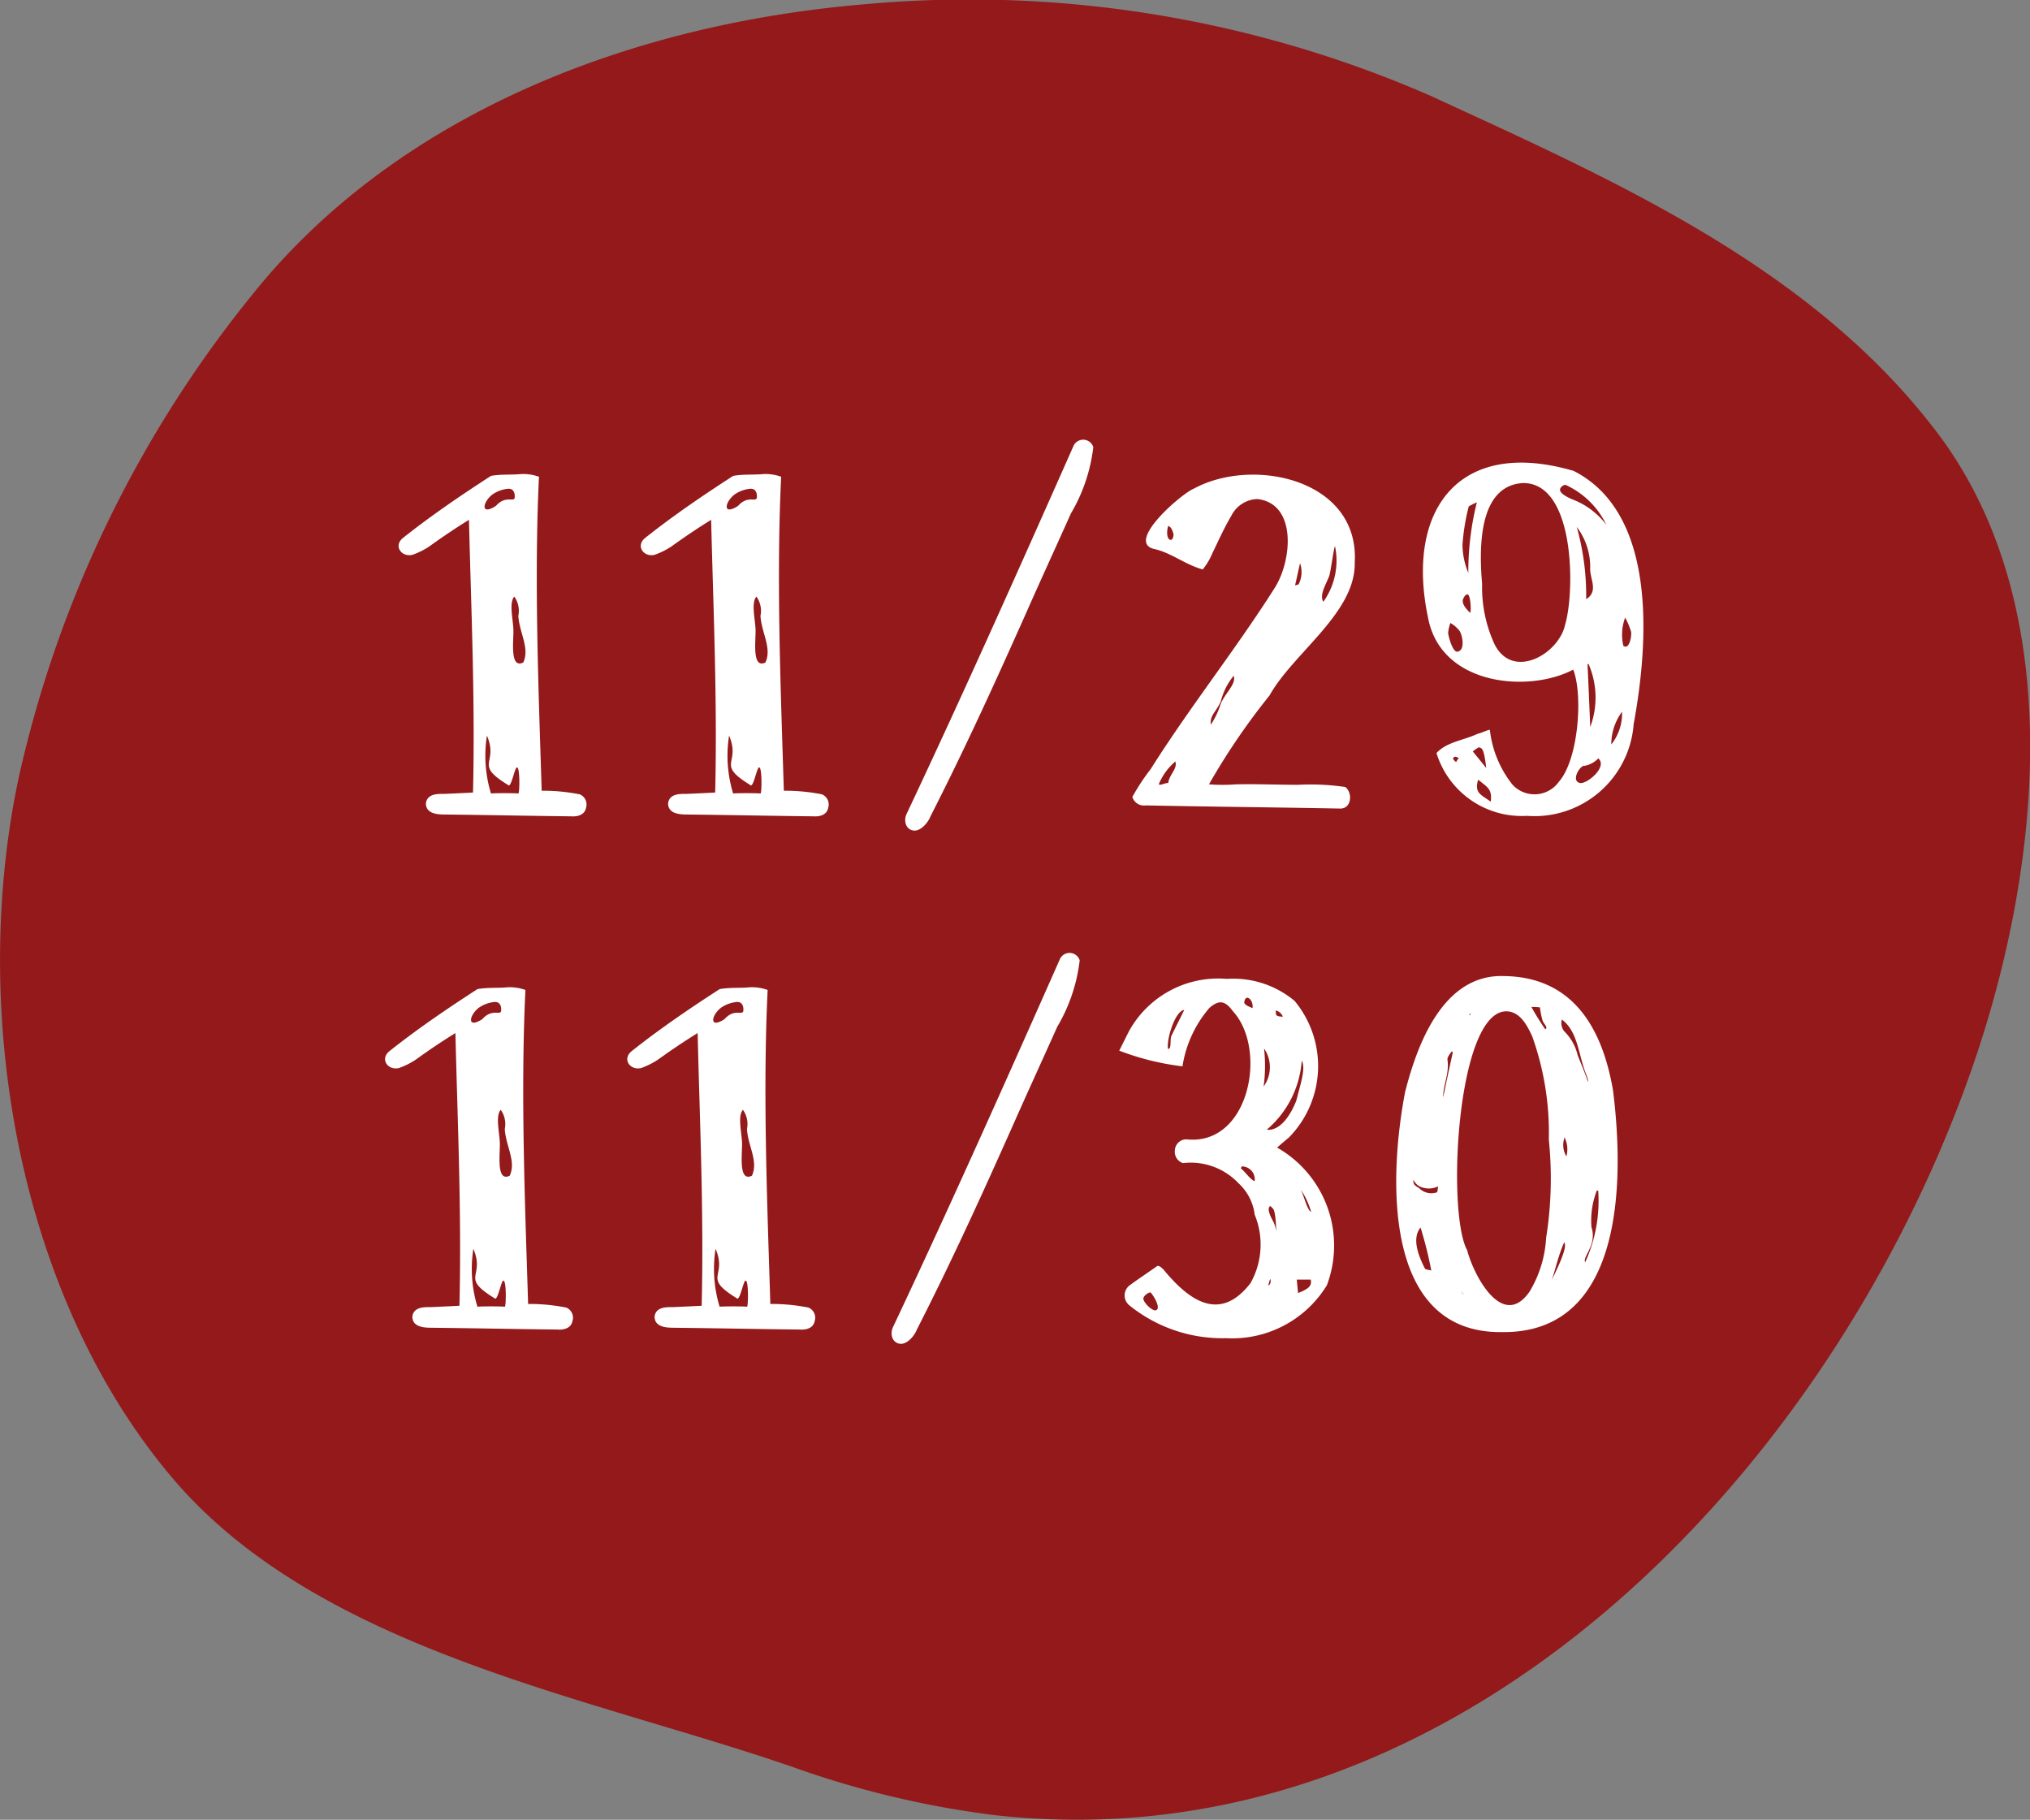
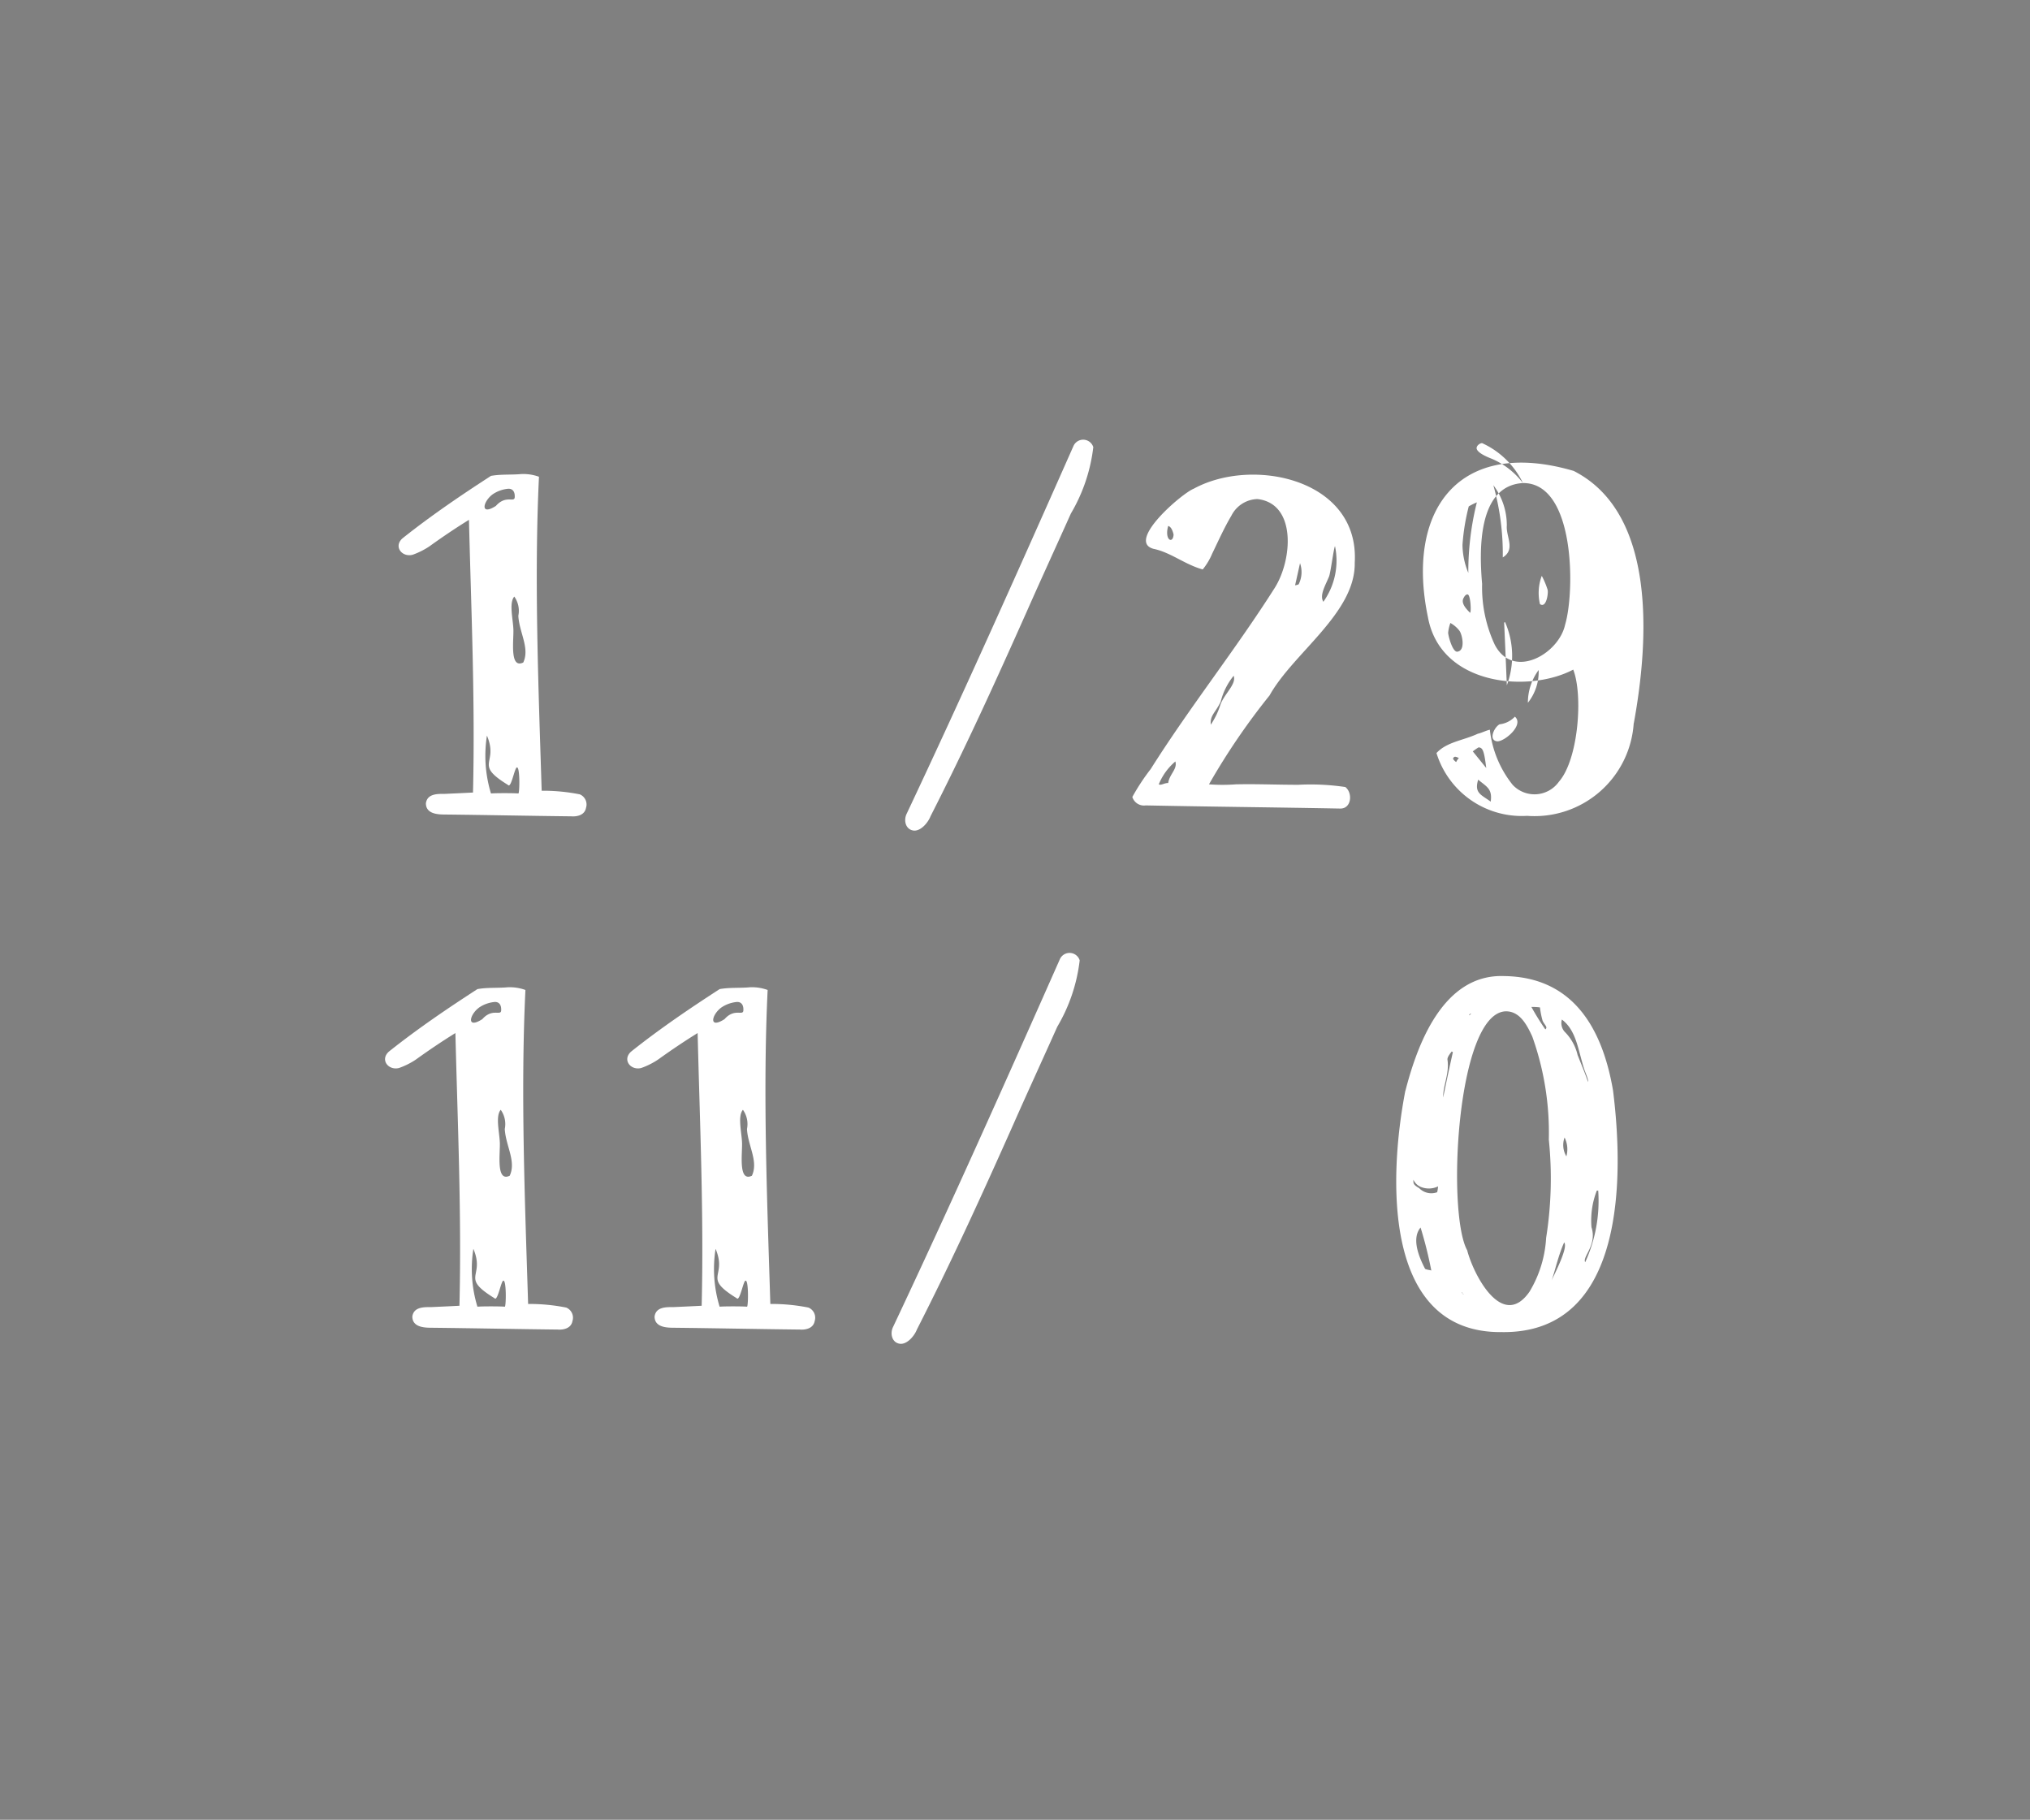
<svg xmlns="http://www.w3.org/2000/svg" id="グループ_7266" data-name="グループ 7266" width="79.96" height="71.667" viewBox="0 0 79.96 71.667">
  <rect x="0" y="0" width="79.96" height="71.667" fill="#808080" stroke="none" />
  <defs>
    <clipPath id="clip-path">
      <rect id="長方形_3616" data-name="長方形 3616" width="79.96" height="71.667" fill="none" />
    </clipPath>
  </defs>
  <g id="グループ_7265" data-name="グループ 7265" clip-path="url(#clip-path)">
-     <path id="パス_22088" data-name="パス 22088" d="M34.144.16a45.39,45.39,0,0,1,22.2,3.611c7.229,3.333,15,6.732,19.946,13.248,5.3,6.98,4.058,17.473,1.328,25.217-5.607,15.9-20.307,31.306-38.478,29.244a37.369,37.369,0,0,1-7.941-1.9c-8.025-2.773-18.711-4.6-24.453-11.426C.627,50.886-1.2,39.667.745,30.589A46.091,46.091,0,0,1,9.936,11.607C15.568,4.571,24.707.938,34.144.16" transform="translate(0 0)" fill="#93191a" />
    <path id="パス_22089" data-name="パス 22089" d="M66.123,81.155c-.424.106-.759-.336-.389-.653,1.131-.9,2.314-1.7,3.48-2.455.406-.071.795-.035,1.183-.071a1.8,1.8,0,0,1,.707.106c-.194,4.01-.018,8.355.106,12.365a7.444,7.444,0,0,1,1.5.142.432.432,0,0,1,.247.53c-.053.3-.371.353-.583.336-1.643-.018-3.3-.053-4.964-.071-.283,0-.76-.018-.76-.442.053-.389.477-.371.742-.371.389-.018.778-.035,1.113-.053.088-3.621-.071-7.172-.159-10.74-.512.318-.989.636-1.554,1.042a2.973,2.973,0,0,1-.671.336m3.285-1.925c.389-.441.724-.124.742-.336.017-.23-.089-.371-.3-.336a1.3,1.3,0,0,0-.565.212c-.389.283-.512.866.124.459m.83,10.3c-.088-.018-.23.848-.353.689-1.378-.848-.353-.812-.83-1.943a5.1,5.1,0,0,0,.159,2.279c.159-.017.9-.017,1.077,0,.053.018.071-1.042-.053-1.025m.053-5.97a.964.964,0,0,0-.159-.759c-.212.247-.053.865-.035,1.289s-.159,1.572.389,1.307c.265-.565-.159-1.184-.194-1.837" transform="translate(-49.874 -59.306)" fill="#fff" />
-     <path id="パス_22090" data-name="パス 22090" d="M105.965,81.155c-.424.106-.759-.336-.389-.653,1.13-.9,2.314-1.7,3.48-2.455.406-.071.795-.035,1.183-.071a1.8,1.8,0,0,1,.707.106c-.194,4.01-.018,8.355.106,12.365a7.444,7.444,0,0,1,1.5.142.432.432,0,0,1,.247.53c-.053.3-.371.353-.583.336-1.643-.018-3.3-.053-4.964-.071-.283,0-.76-.018-.76-.442.053-.389.477-.371.742-.371.389-.018.777-.035,1.113-.053.088-3.621-.071-7.172-.159-10.74-.512.318-.989.636-1.555,1.042a2.973,2.973,0,0,1-.671.336m3.285-1.925c.389-.441.724-.124.742-.336.017-.23-.088-.371-.3-.336a1.3,1.3,0,0,0-.565.212c-.389.283-.512.866.124.459m.83,10.3c-.088-.018-.23.848-.353.689-1.378-.848-.353-.812-.83-1.943a5.1,5.1,0,0,0,.159,2.279c.159-.017.9-.017,1.077,0,.053.018.071-1.042-.053-1.025m.053-5.97a.965.965,0,0,0-.159-.759c-.212.247-.053.865-.035,1.289s-.159,1.572.389,1.307c.265-.565-.159-1.184-.194-1.837" transform="translate(-80.177 -59.306)" fill="#fff" />
    <path id="パス_22091" data-name="パス 22091" d="M156.325,72.619a6.654,6.654,0,0,1-.883,2.614c-.53,1.184-1.219,2.685-1.749,3.886-1.219,2.738-2.42,5.37-3.78,8.037-.088.23-.353.565-.636.565-.335-.018-.441-.389-.3-.671,2.226-4.716,4.451-9.7,6.571-14.485a.418.418,0,0,1,.777.053" transform="translate(-113.261 -55.009)" fill="#fff" />
    <path id="パス_22092" data-name="パス 22092" d="M186.281,90.789a8.4,8.4,0,0,1,.724-1.1c1.537-2.438,3.339-4.7,4.875-7.119.707-1.1.883-3.339-.671-3.515a1.184,1.184,0,0,0-1.025.654c-.283.477-.512.989-.759,1.5a2.5,2.5,0,0,1-.371.618c-.707-.194-1.254-.671-1.943-.813-1.077-.3,1.131-2.19,1.59-2.367,2.332-1.272,6.536-.371,6.341,2.915.035,1.978-2.42,3.55-3.356,5.228a26.677,26.677,0,0,0-2.385,3.5,7.06,7.06,0,0,0,1.06,0c.812-.018,1.643.018,2.455.018a9.317,9.317,0,0,1,1.855.088c.3.23.247.865-.212.848-2.844-.053-5-.071-7.648-.124a.48.48,0,0,1-.53-.335m1.042-.495c.088.053.212-.053.371-.053.053-.353.371-.548.283-.848a2.334,2.334,0,0,0-.654.9m.583-9.839c-.018-.071-.071-.3-.212-.336-.159.565.194.724.212.336m1.466,7.49a3.04,3.04,0,0,0,.371-.76c.141-.442.653-.83.53-1.166a2.638,2.638,0,0,0-.512,1.025c-.212.441-.424.53-.389.9m3.321-5.494c-.018.018.124-.018.141-.035a1.069,1.069,0,0,0,.053-.83s-.159.724-.194.866m1.113.654a2.787,2.787,0,0,0,.459-2.19c-.053.088-.159.954-.23,1.183-.141.353-.389.742-.23,1.007" transform="translate(-141.68 -59.401)" fill="#fff" />
-     <path id="パス_22093" data-name="パス 22093" d="M242.382,86.367a3.914,3.914,0,0,1-4.2,3.639,3.514,3.514,0,0,1-3.568-2.473c.406-.442,1.06-.495,1.625-.76.159-.035.318-.124.477-.159a4.209,4.209,0,0,0,.9,2.173,1.179,1.179,0,0,0,1.819-.124c.777-.883.954-3.427.565-4.416-1.731.919-5.229.654-5.723-2.067-.883-4.222,1.219-7.083,5.741-5.758,3.268,1.66,2.967,6.677,2.367,9.945m-6.871-3.656a1.146,1.146,0,0,0-.353-.3,1.551,1.551,0,0,0-.088.389c.018.177.177.742.353.742.353-.035.194-.707.088-.83m-.018,5.016c-.088-.035-.194-.106-.23.035a.411.411,0,0,0,.124.124.618.618,0,0,1,.106-.159m.707-10.068a2.625,2.625,0,0,0-.318.159,8.283,8.283,0,0,0-.247,1.519,2.97,2.97,0,0,0,.23,1.1,11.233,11.233,0,0,1,.335-2.773m-.371,3.621c-.053,0-.106.053-.141.124-.141.212.106.459.247.6.053-.035.017-.742-.106-.724m.212,6.182.53.654c-.088-.707-.141-.795-.3-.813a1.915,1.915,0,0,0-.23.159m.212,1.113c-.159.53.106.583.494.866.071-.512-.159-.583-.494-.866M238.019,76.9c-1.819.106-1.713,2.738-1.608,3.974a5.348,5.348,0,0,0,.495,2.385c.724,1.413,2.526.371,2.773-.777.389-1.29.406-5.6-1.66-5.582m3.285,1.643a3.3,3.3,0,0,0-1.607-1.572c-.106,0-.247.124-.212.23.053.159.371.3.6.389a3.026,3.026,0,0,1,1.219.954m-.318,9.2a.982.982,0,0,1-.6.3c-.212.106-.459.636-.088.671.3,0,1.06-.654.689-.972m-.477-6.271c.512-.318.124-.812.159-1.254a2.61,2.61,0,0,0-.53-1.59,9.989,9.989,0,0,1,.371,2.844m.089,2.544c-.018.018-.018.018-.035.018.035.759.071,1.625.106,2.473a3.311,3.311,0,0,0-.071-2.491m.9,3.18a1.955,1.955,0,0,0,.424-1.29,2.169,2.169,0,0,0-.424,1.29m.477-3.886c.247.177.336-.424.3-.565a3.139,3.139,0,0,0-.23-.548,1.919,1.919,0,0,0-.071,1.113" transform="translate(-178.032 -57.876)" fill="#fff" />
+     <path id="パス_22093" data-name="パス 22093" d="M242.382,86.367a3.914,3.914,0,0,1-4.2,3.639,3.514,3.514,0,0,1-3.568-2.473c.406-.442,1.06-.495,1.625-.76.159-.035.318-.124.477-.159a4.209,4.209,0,0,0,.9,2.173,1.179,1.179,0,0,0,1.819-.124c.777-.883.954-3.427.565-4.416-1.731.919-5.229.654-5.723-2.067-.883-4.222,1.219-7.083,5.741-5.758,3.268,1.66,2.967,6.677,2.367,9.945m-6.871-3.656a1.146,1.146,0,0,0-.353-.3,1.551,1.551,0,0,0-.088.389c.018.177.177.742.353.742.353-.035.194-.707.088-.83m-.018,5.016c-.088-.035-.194-.106-.23.035a.411.411,0,0,0,.124.124.618.618,0,0,1,.106-.159m.707-10.068a2.625,2.625,0,0,0-.318.159,8.283,8.283,0,0,0-.247,1.519,2.97,2.97,0,0,0,.23,1.1,11.233,11.233,0,0,1,.335-2.773m-.371,3.621c-.053,0-.106.053-.141.124-.141.212.106.459.247.6.053-.035.017-.742-.106-.724m.212,6.182.53.654c-.088-.707-.141-.795-.3-.813a1.915,1.915,0,0,0-.23.159m.212,1.113c-.159.53.106.583.494.866.071-.512-.159-.583-.494-.866M238.019,76.9c-1.819.106-1.713,2.738-1.608,3.974a5.348,5.348,0,0,0,.495,2.385c.724,1.413,2.526.371,2.773-.777.389-1.29.406-5.6-1.66-5.582a3.3,3.3,0,0,0-1.607-1.572c-.106,0-.247.124-.212.23.053.159.371.3.6.389a3.026,3.026,0,0,1,1.219.954m-.318,9.2a.982.982,0,0,1-.6.3c-.212.106-.459.636-.088.671.3,0,1.06-.654.689-.972m-.477-6.271c.512-.318.124-.812.159-1.254a2.61,2.61,0,0,0-.53-1.59,9.989,9.989,0,0,1,.371,2.844m.089,2.544c-.018.018-.018.018-.035.018.035.759.071,1.625.106,2.473a3.311,3.311,0,0,0-.071-2.491m.9,3.18a1.955,1.955,0,0,0,.424-1.29,2.169,2.169,0,0,0-.424,1.29m.477-3.886c.247.177.336-.424.3-.565a3.139,3.139,0,0,0-.23-.548,1.919,1.919,0,0,0-.071,1.113" transform="translate(-178.032 -57.876)" fill="#fff" />
    <path id="パス_22094" data-name="パス 22094" d="M63.9,165.575c-.424.106-.759-.336-.389-.653,1.13-.9,2.314-1.7,3.48-2.455.406-.071.795-.035,1.183-.071a1.8,1.8,0,0,1,.707.106c-.194,4.01-.018,8.355.106,12.365a7.444,7.444,0,0,1,1.5.142.432.432,0,0,1,.247.53c-.053.3-.371.353-.583.336-1.643-.018-3.3-.053-4.964-.071-.283,0-.76-.018-.76-.442.053-.389.477-.371.742-.371.389-.018.777-.035,1.113-.053.088-3.621-.071-7.172-.159-10.74-.512.318-.989.636-1.554,1.042a2.973,2.973,0,0,1-.671.336m3.285-1.925c.389-.441.724-.124.742-.336.017-.23-.088-.371-.3-.336a1.3,1.3,0,0,0-.565.212c-.389.283-.512.866.124.459m.83,10.3c-.088-.018-.23.848-.353.689-1.378-.848-.353-.812-.83-1.943a5.1,5.1,0,0,0,.159,2.279c.159-.017.9-.017,1.077,0,.053.018.071-1.042-.053-1.025m.053-5.97a.965.965,0,0,0-.159-.759c-.212.247-.053.865-.035,1.289s-.159,1.572.389,1.307c.265-.565-.159-1.184-.194-1.837" transform="translate(-48.185 -123.514)" fill="#fff" />
    <path id="パス_22095" data-name="パス 22095" d="M103.743,165.575c-.424.106-.759-.336-.389-.653,1.13-.9,2.314-1.7,3.48-2.455.406-.071.795-.035,1.183-.071a1.8,1.8,0,0,1,.707.106c-.194,4.01-.018,8.355.106,12.365a7.444,7.444,0,0,1,1.5.142.432.432,0,0,1,.247.53c-.053.3-.371.353-.583.336-1.643-.018-3.3-.053-4.964-.071-.283,0-.76-.018-.76-.442.053-.389.477-.371.742-.371.389-.018.777-.035,1.113-.053.088-3.621-.071-7.172-.159-10.74-.512.318-.989.636-1.555,1.042a2.973,2.973,0,0,1-.671.336m3.285-1.925c.389-.441.724-.124.742-.336.017-.23-.088-.371-.3-.336a1.3,1.3,0,0,0-.565.212c-.389.283-.512.866.124.459m.83,10.3c-.088-.018-.23.848-.353.689-1.378-.848-.353-.812-.83-1.943a5.1,5.1,0,0,0,.159,2.279c.159-.017.9-.017,1.077,0,.053.018.071-1.042-.053-1.025m.053-5.97a.965.965,0,0,0-.159-.759c-.212.247-.053.865-.035,1.289s-.159,1.572.389,1.307c.265-.565-.159-1.184-.194-1.837" transform="translate(-78.487 -123.514)" fill="#fff" />
    <path id="パス_22096" data-name="パス 22096" d="M154.1,157.038a6.654,6.654,0,0,1-.883,2.614c-.53,1.184-1.219,2.685-1.749,3.886-1.219,2.738-2.42,5.37-3.78,8.037-.088.23-.353.565-.636.565-.335-.018-.441-.389-.3-.671,2.226-4.716,4.451-9.7,6.571-14.485a.418.418,0,0,1,.777.053" transform="translate(-111.572 -119.216)" fill="#fff" />
-     <path id="パス_22097" data-name="パス 22097" d="M189.309,172.97a3.091,3.091,0,0,0,.159-2.685,2.006,2.006,0,0,0-.636-1.236,2.59,2.59,0,0,0-2.19-.795.465.465,0,0,1-.318-.495.452.452,0,0,1,.459-.441c2.473.265,3.2-3.533,1.837-5.034-.3-.406-.53-.494-.936-.141a4.6,4.6,0,0,0-1.06,2.3,10.327,10.327,0,0,1-2.491-.618l.371-.742a4.01,4.01,0,0,1,3.868-2.084,3.773,3.773,0,0,1,2.667.866,4.016,4.016,0,0,1-.23,5.388c-.177.141-.353.3-.459.389a4.435,4.435,0,0,1,1.961,5.423,4.371,4.371,0,0,1-3.974,2.084,5.824,5.824,0,0,1-3.8-1.289.5.5,0,0,1,.035-.813c.336-.247.689-.477,1.06-.742.106-.017.177.089.23.124.971,1.183,2.208,2.155,3.444.548m-3.939.371c-.053-.017-.3.124-.283.265.035.159.318.442.477.442.247-.053-.071-.583-.194-.707m1.325-11.128c-.371.053-.707,1.183-.636,1.537.141.018.071-.336.124-.495.071-.159.512-1.025.512-1.042m2.261,6.165a.133.133,0,0,1-.035.07c.212.177.353.424.548.512a.509.509,0,0,0-.512-.583m.424-6.235c.035-.089-.018-.371-.194-.407-.07,0-.106.053-.124.159-.035.124.247.212.318.248m.459,1.59a6.1,6.1,0,0,1-.017,1.5,1.3,1.3,0,0,0,.017-1.5m.106,3.2c.53.053.936-.565,1.166-1.148.141-.583.389-1.272.212-1.572a3.925,3.925,0,0,1-1.378,2.72m.141,5.882c-.035.035-.053.194-.088.247.088,0,.124-.159.088-.247m.106-2.773-.106-.106c-.141.088-.018.353.071.53a1.174,1.174,0,0,1,.159.477c0,.318.018-.742-.124-.9m.106-7.807c.018.177-.035.23.283.247a.406.406,0,0,0-.283-.247m.83,10.6c.018.177.035.389.053.53.336-.141.565-.247.495-.53Zm.141-3.568c.106.141.265.848.424.9a3.066,3.066,0,0,0-.424-.9" transform="translate(-140.047 -122.448)" fill="#fff" />
    <path id="パス_22098" data-name="パス 22098" d="M230.064,165.066c.459-1.784,1.466-4.61,3.886-4.522,2.773.035,3.886,2.137,4.292,4.5.424,3.356.512,9.591-4.381,9.521-4.716.053-4.451-6.129-3.8-9.5m.548,3.833a.67.67,0,0,0,.707.159,1.467,1.467,0,0,0,.035-.23.837.837,0,0,1-.689.017.555.555,0,0,1-.283-.283c0,.141-.018.194.23.336m.477,3.25a15.877,15.877,0,0,0-.424-1.7c-.371.442-.053,1.183.177,1.625.035.035.23.053.247.071m.477-6.695h-.035c.124-.618.265-1.272.406-1.908,0,0-.053-.035-.053-.018-.035.053-.177.212-.159.318.088.6-.23,1.1-.159,1.608m.936,5.9c.265,1.007,1.4,3.144,2.455,1.625a4.6,4.6,0,0,0,.654-2.12,14.919,14.919,0,0,0,.106-3.868,11.265,11.265,0,0,0-.653-4.063c-.212-.459-.495-1.007-1.06-.989-1.925.106-2.314,7.966-1.5,9.415m-.141,1.731c-.018,0-.053-.053-.053-.053.018-.035-.017-.018-.017-.018,0,.018.053.071.071.089-.018,0,0-.018,0-.018m.212-11s.018.018,0,.018a.247.247,0,0,0,.071-.071c.018.018-.017-.018,0-.018a.25.25,0,0,0-.071.071m2.455-.318a10.214,10.214,0,0,0,.548.883c.106-.088-.018-.159-.106-.336a3.465,3.465,0,0,1-.106-.53,2.247,2.247,0,0,0-.336-.018m1.29,9.274c-.23.512-.353,1.1-.495,1.5.088-.212.671-1.307.495-1.5m.017-8.3a1.906,1.906,0,0,1,.512.918c.159.406.336.813.406,1.06.035-.088-.088-.318-.159-.548-.23-.724-.3-1.484-.866-1.908a.508.508,0,0,0,.106.477m0,4.169a.866.866,0,0,0,.071.742,1.035,1.035,0,0,0-.071-.742m1.06,3.533c.23.707-.371,1.166-.247,1.378a5.811,5.811,0,0,0,.512-2.826c.018,0-.053.017-.053,0a3.253,3.253,0,0,0-.212,1.448" transform="translate(-174.707 -122.104)" fill="#fff" />
  </g>
</svg>